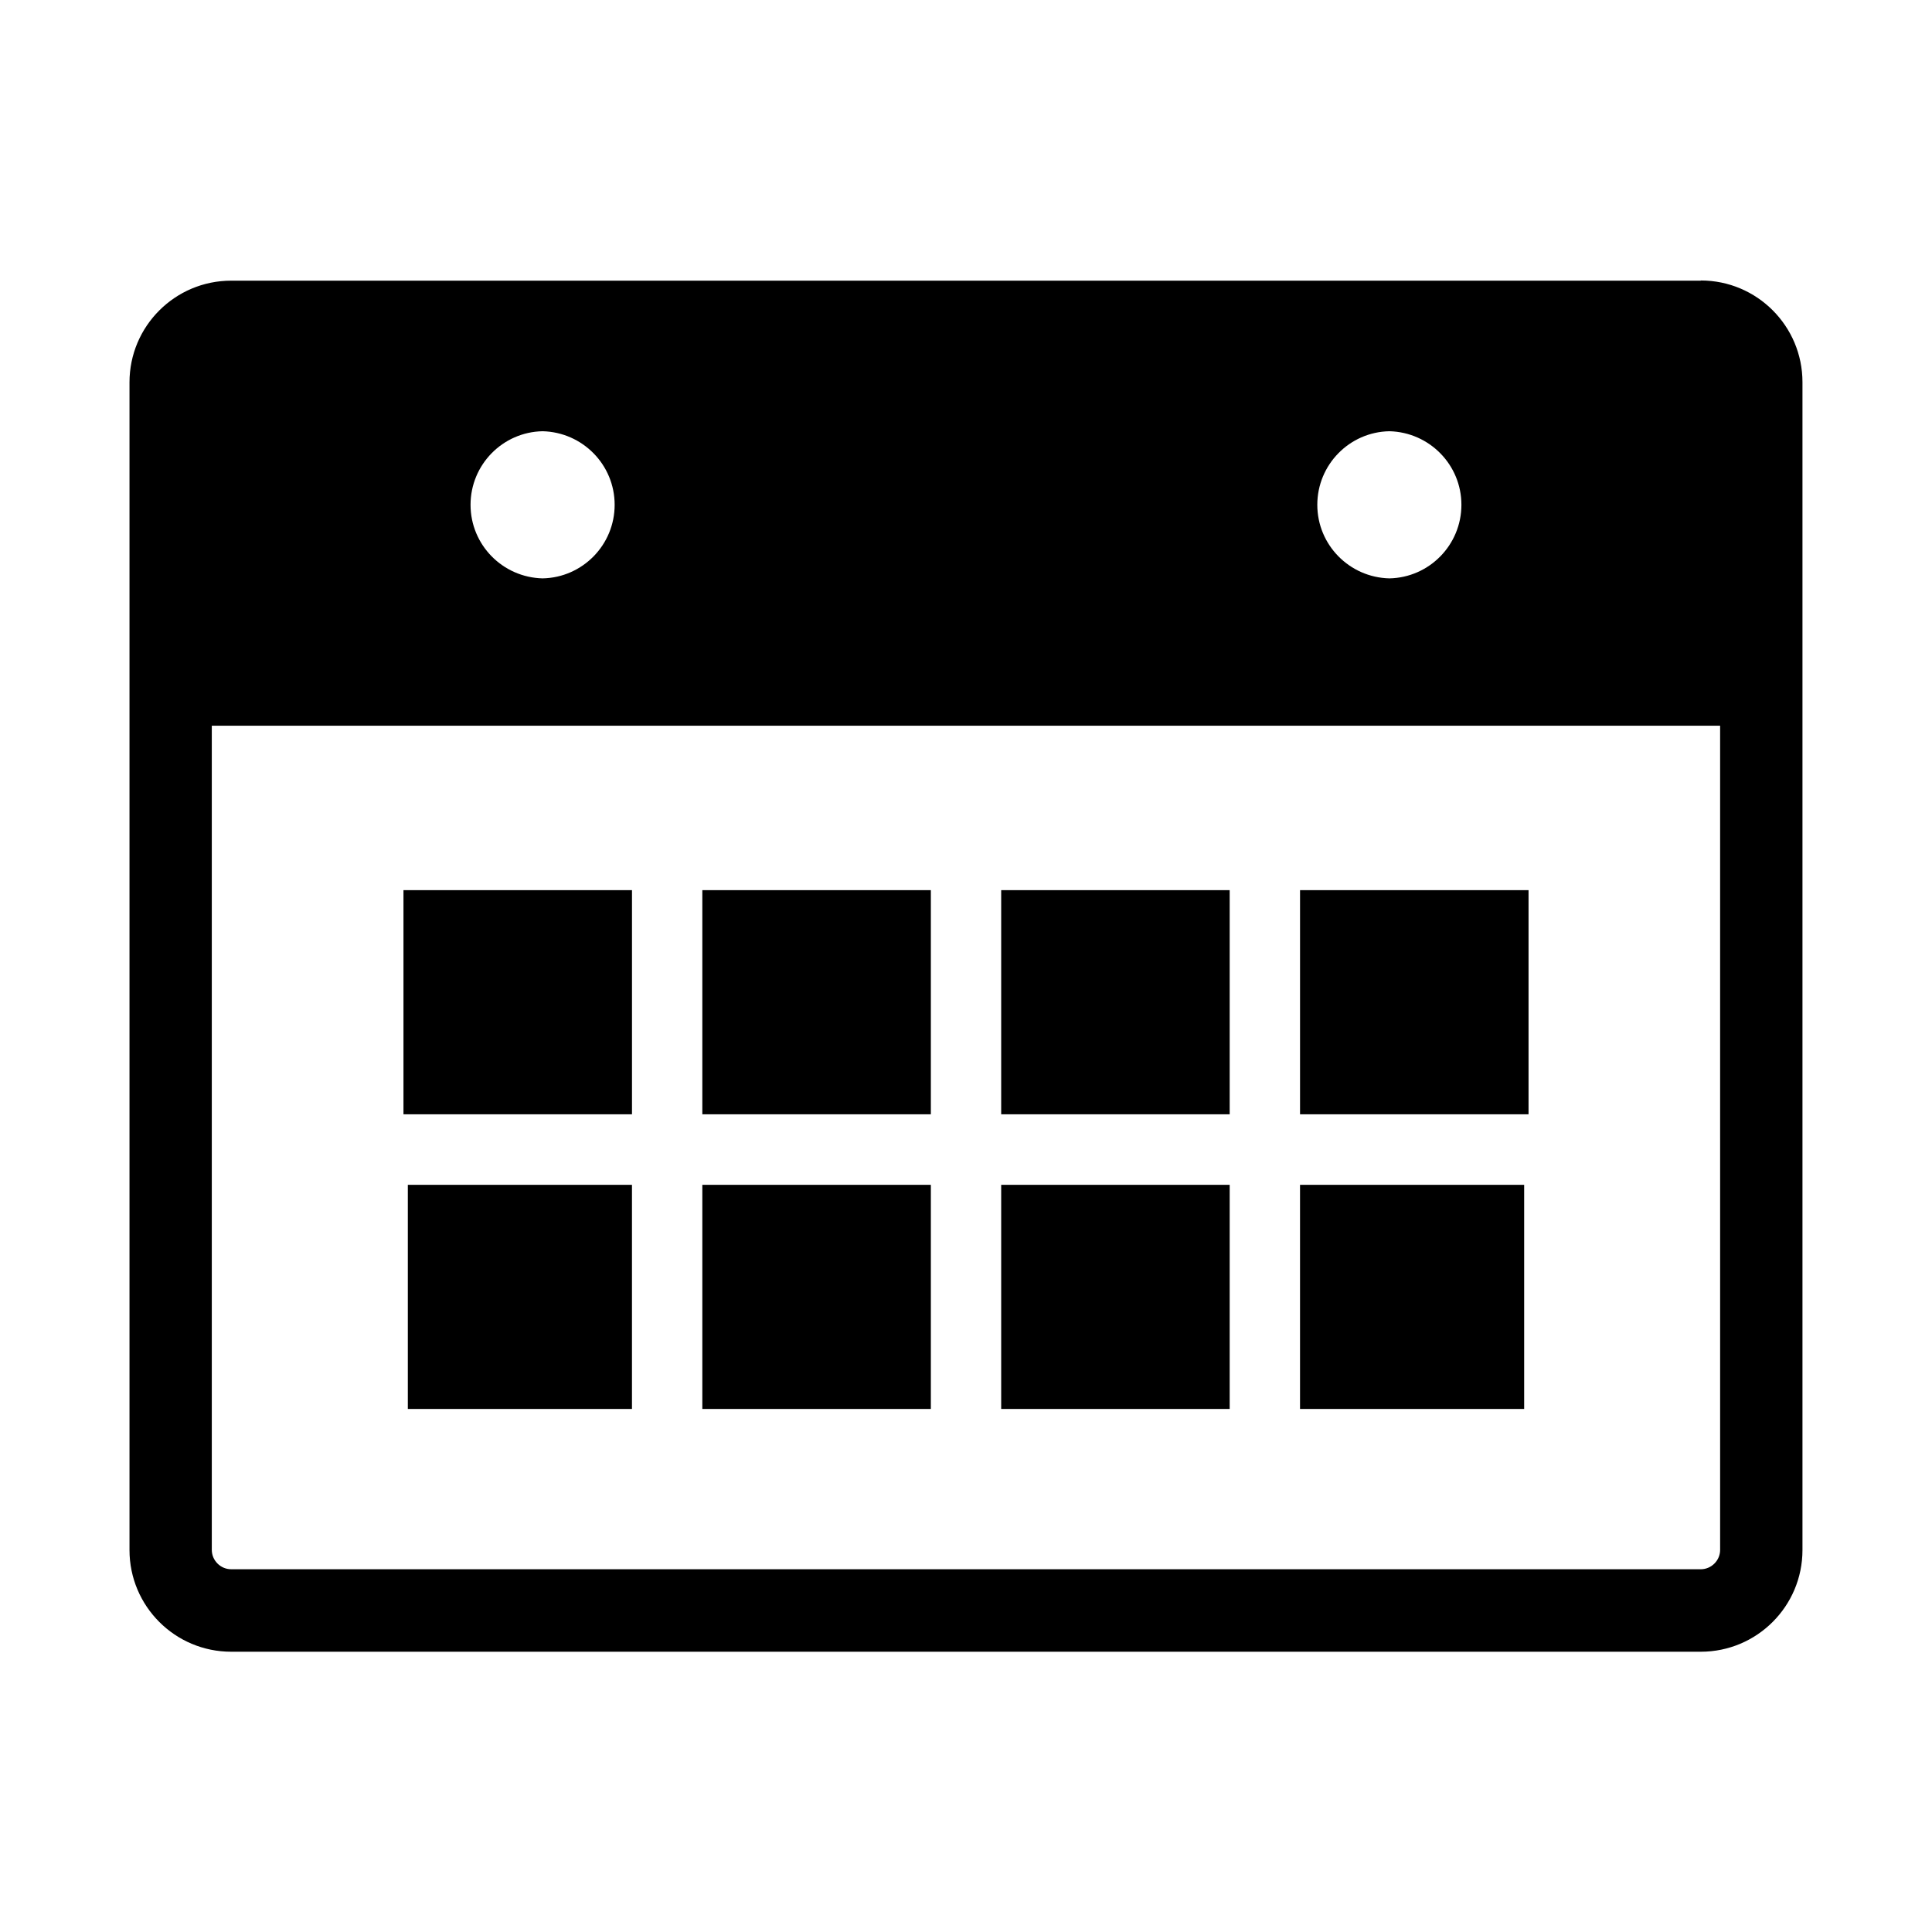
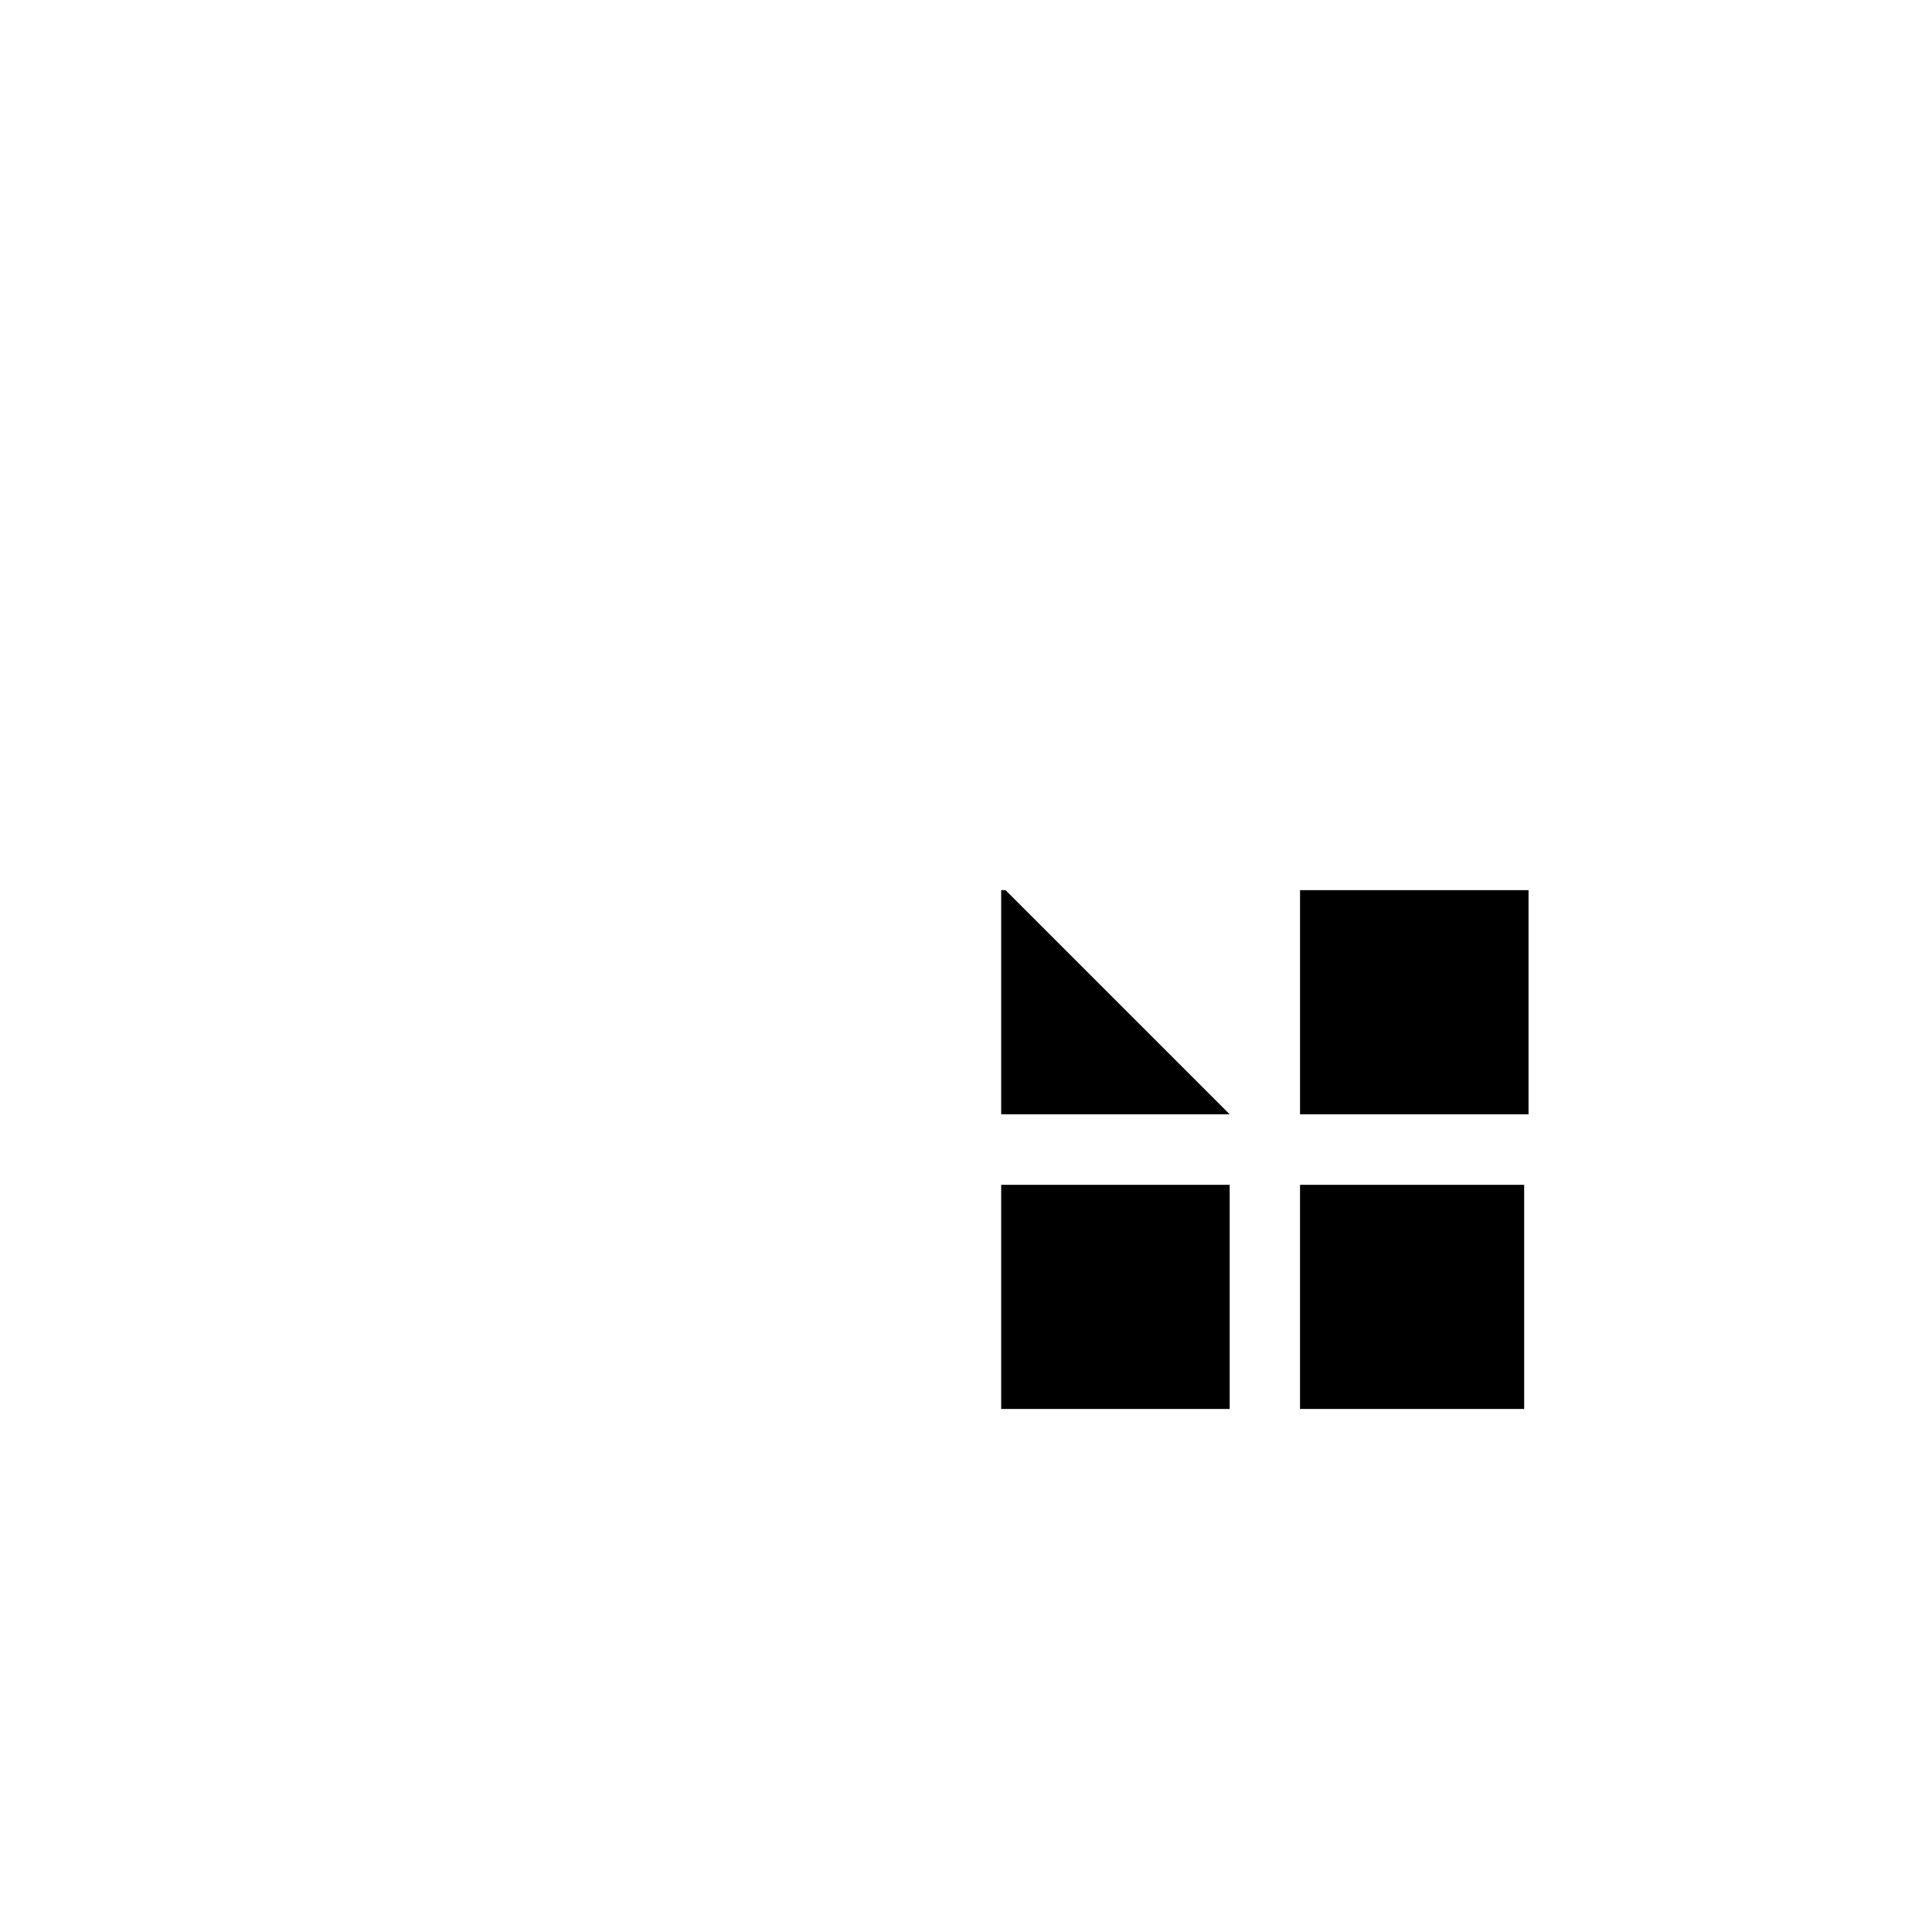
<svg xmlns="http://www.w3.org/2000/svg" fill="#000000" width="800px" height="800px" version="1.1" viewBox="144 144 512 512">
  <g>
-     <path d="m252.08 457.99h59.398v59.398h-59.398z" />
    <path d="m489.68 379.9h-1.156v59.398h60.555v-59.398z" />
-     <path d="m410.48 379.9h-1.156v59.398h60.555v-59.398z" />
-     <path d="m331.28 379.9h-1.156v59.398h60.559v-59.398z" />
+     <path d="m410.48 379.9h-1.156v59.398h60.555z" />
    <path d="m488.52 457.99h59.398v59.398h-59.398z" />
    <path d="m410.48 457.99h-1.156v59.398h60.555v-59.398z" />
-     <path d="m331.28 457.99h-1.156v59.398h60.559v-59.398z" />
-     <path d="m252.08 379.9h-1.156v59.398h60.559v-59.398z" />
-     <path d="m594.72 218.38h-389.45c-14.863 0-26.953 12.043-26.953 26.953v309.44c0 14.863 12.043 26.953 26.953 26.953h389.45c14.863 0 26.953-12.043 26.953-26.953v-309.49c0-14.863-12.043-26.953-26.953-26.953zm-101.62 59.398c0-10.629 8.516-19.297 19.094-19.496 10.578 0.25 19.094 8.867 19.094 19.496 0 10.629-8.516 19.297-19.094 19.496-10.578-0.25-19.094-8.867-19.094-19.496zm-224.4 0c0-10.629 8.516-19.297 19.094-19.496 10.578 0.25 19.094 8.867 19.094 19.496 0 10.629-8.516 19.297-19.094 19.496-10.578-0.25-19.094-8.867-19.094-19.496zm331.15 276.95c0 2.82-2.316 5.141-5.141 5.141l-389.44-0.004c-2.82 0-5.141-2.316-5.141-5.141v-218.4h399.72z" />
  </g>
</svg>